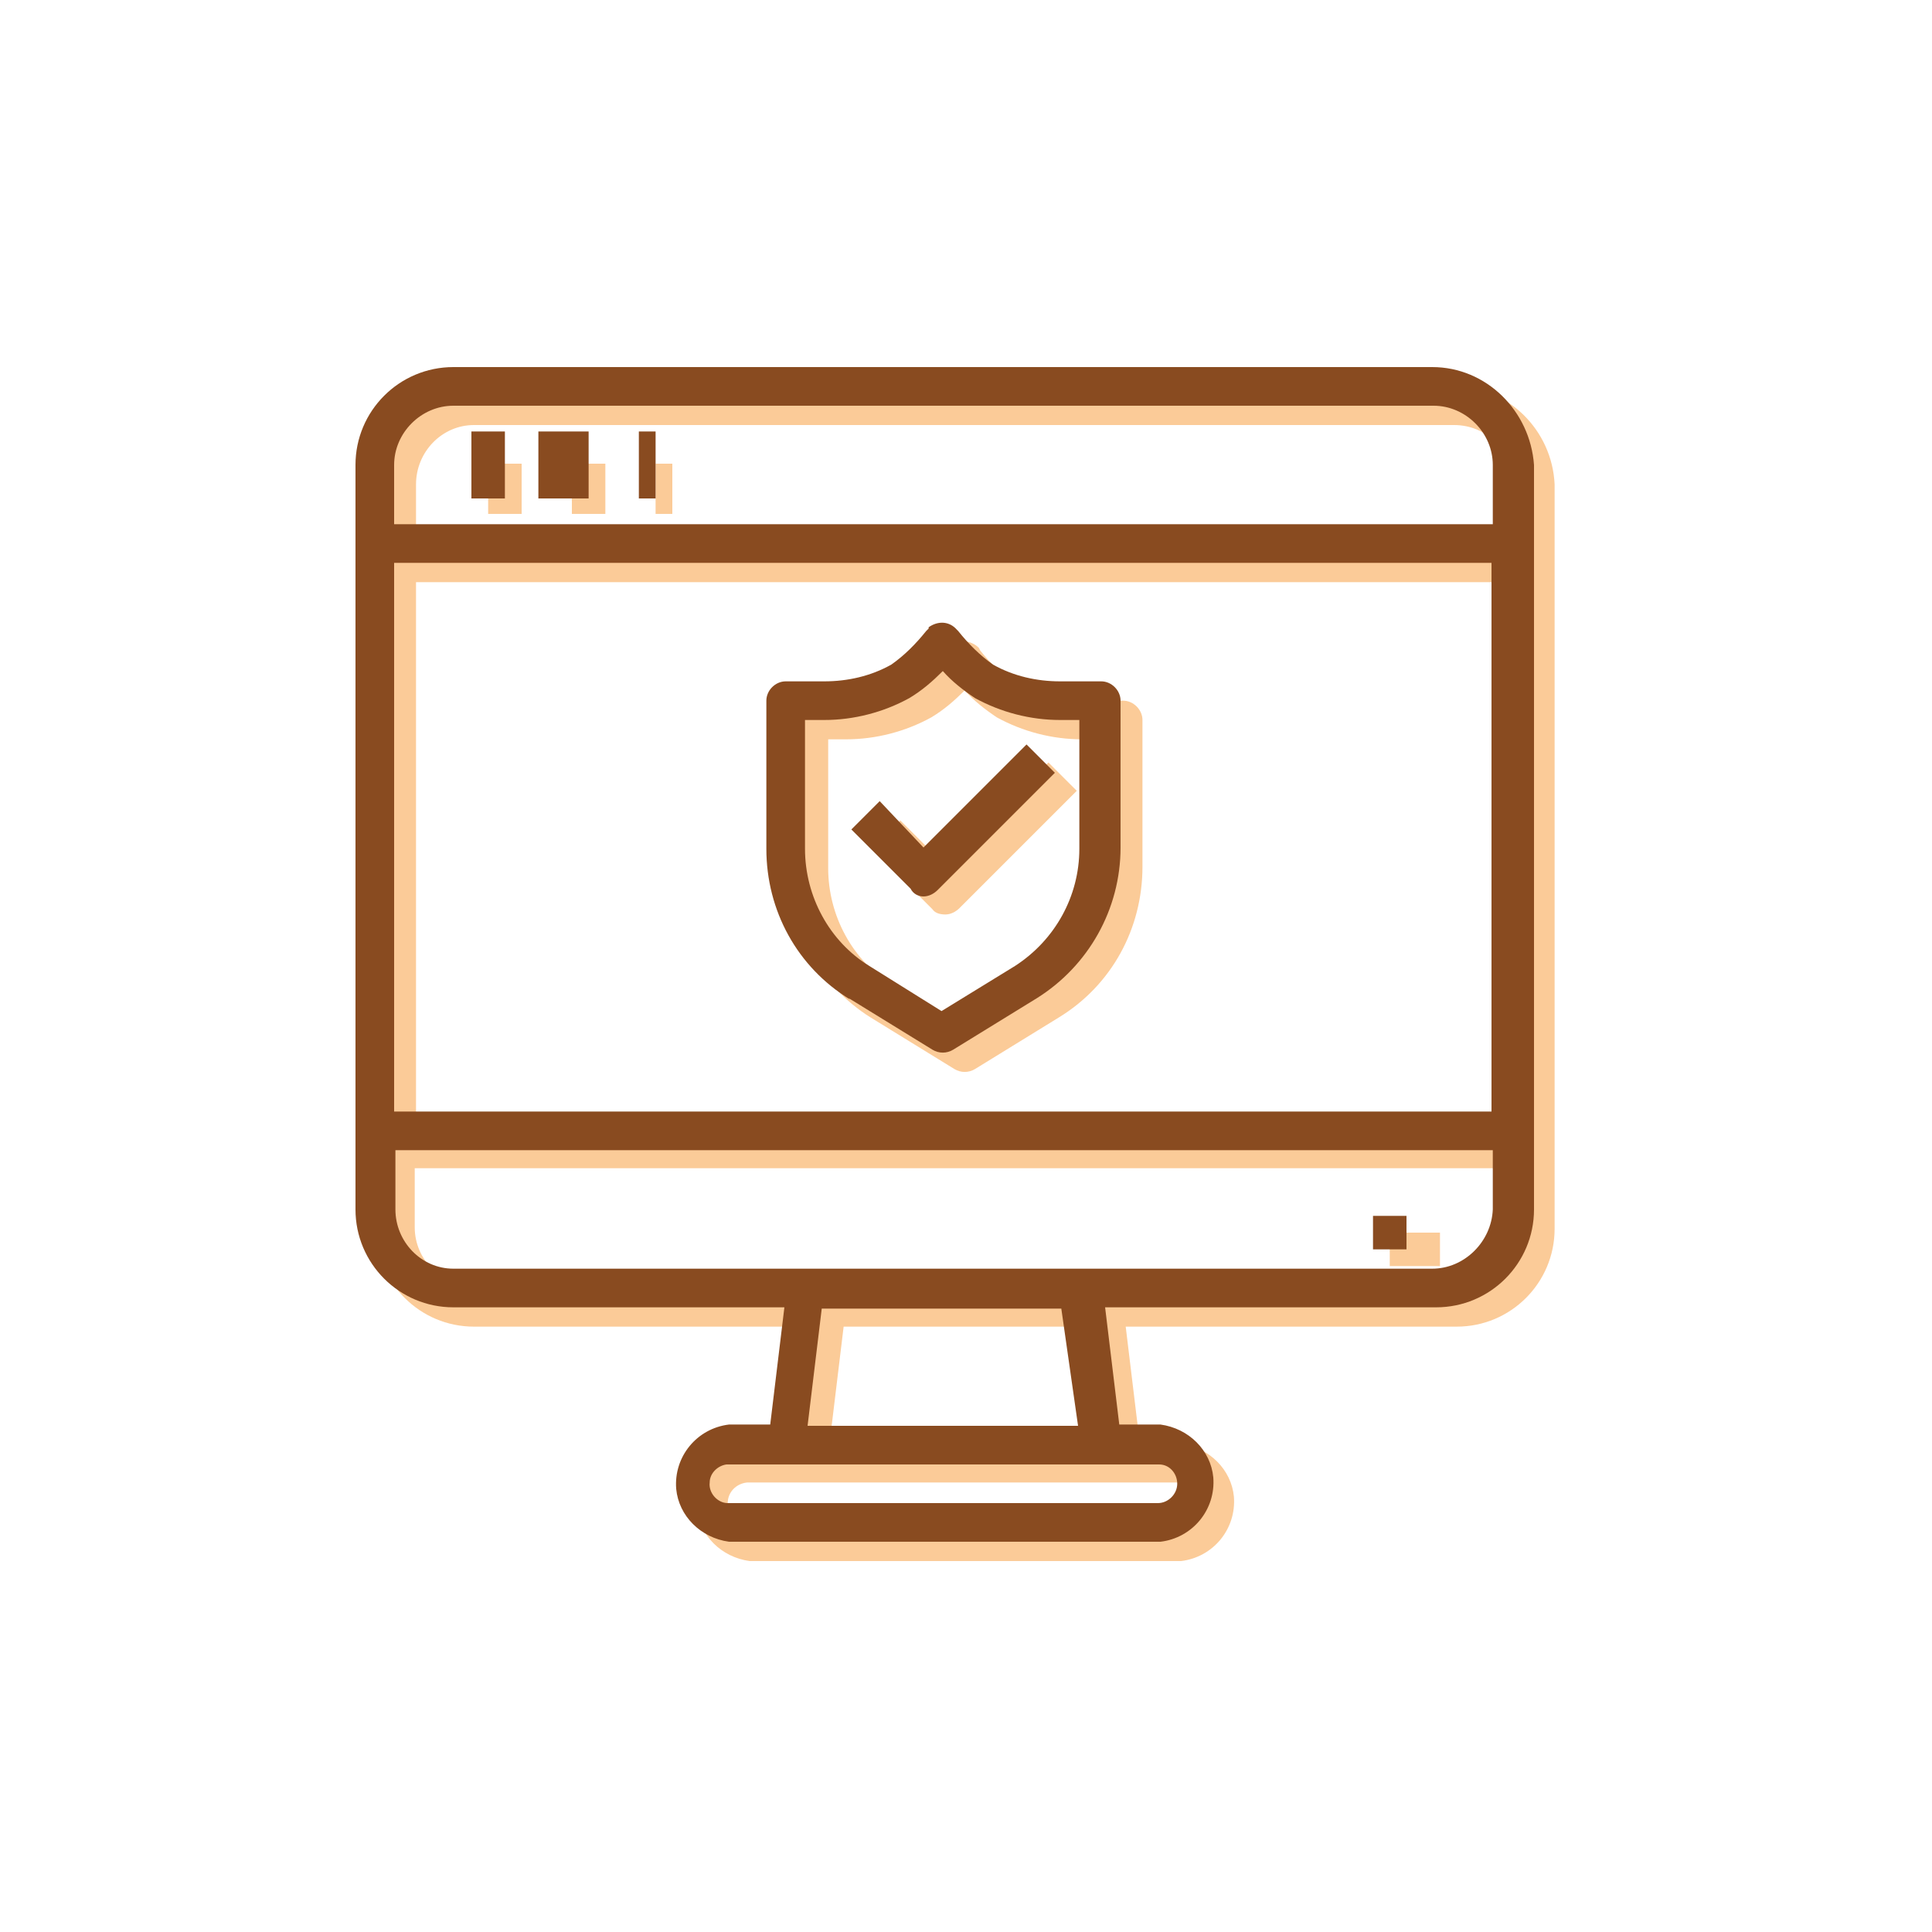
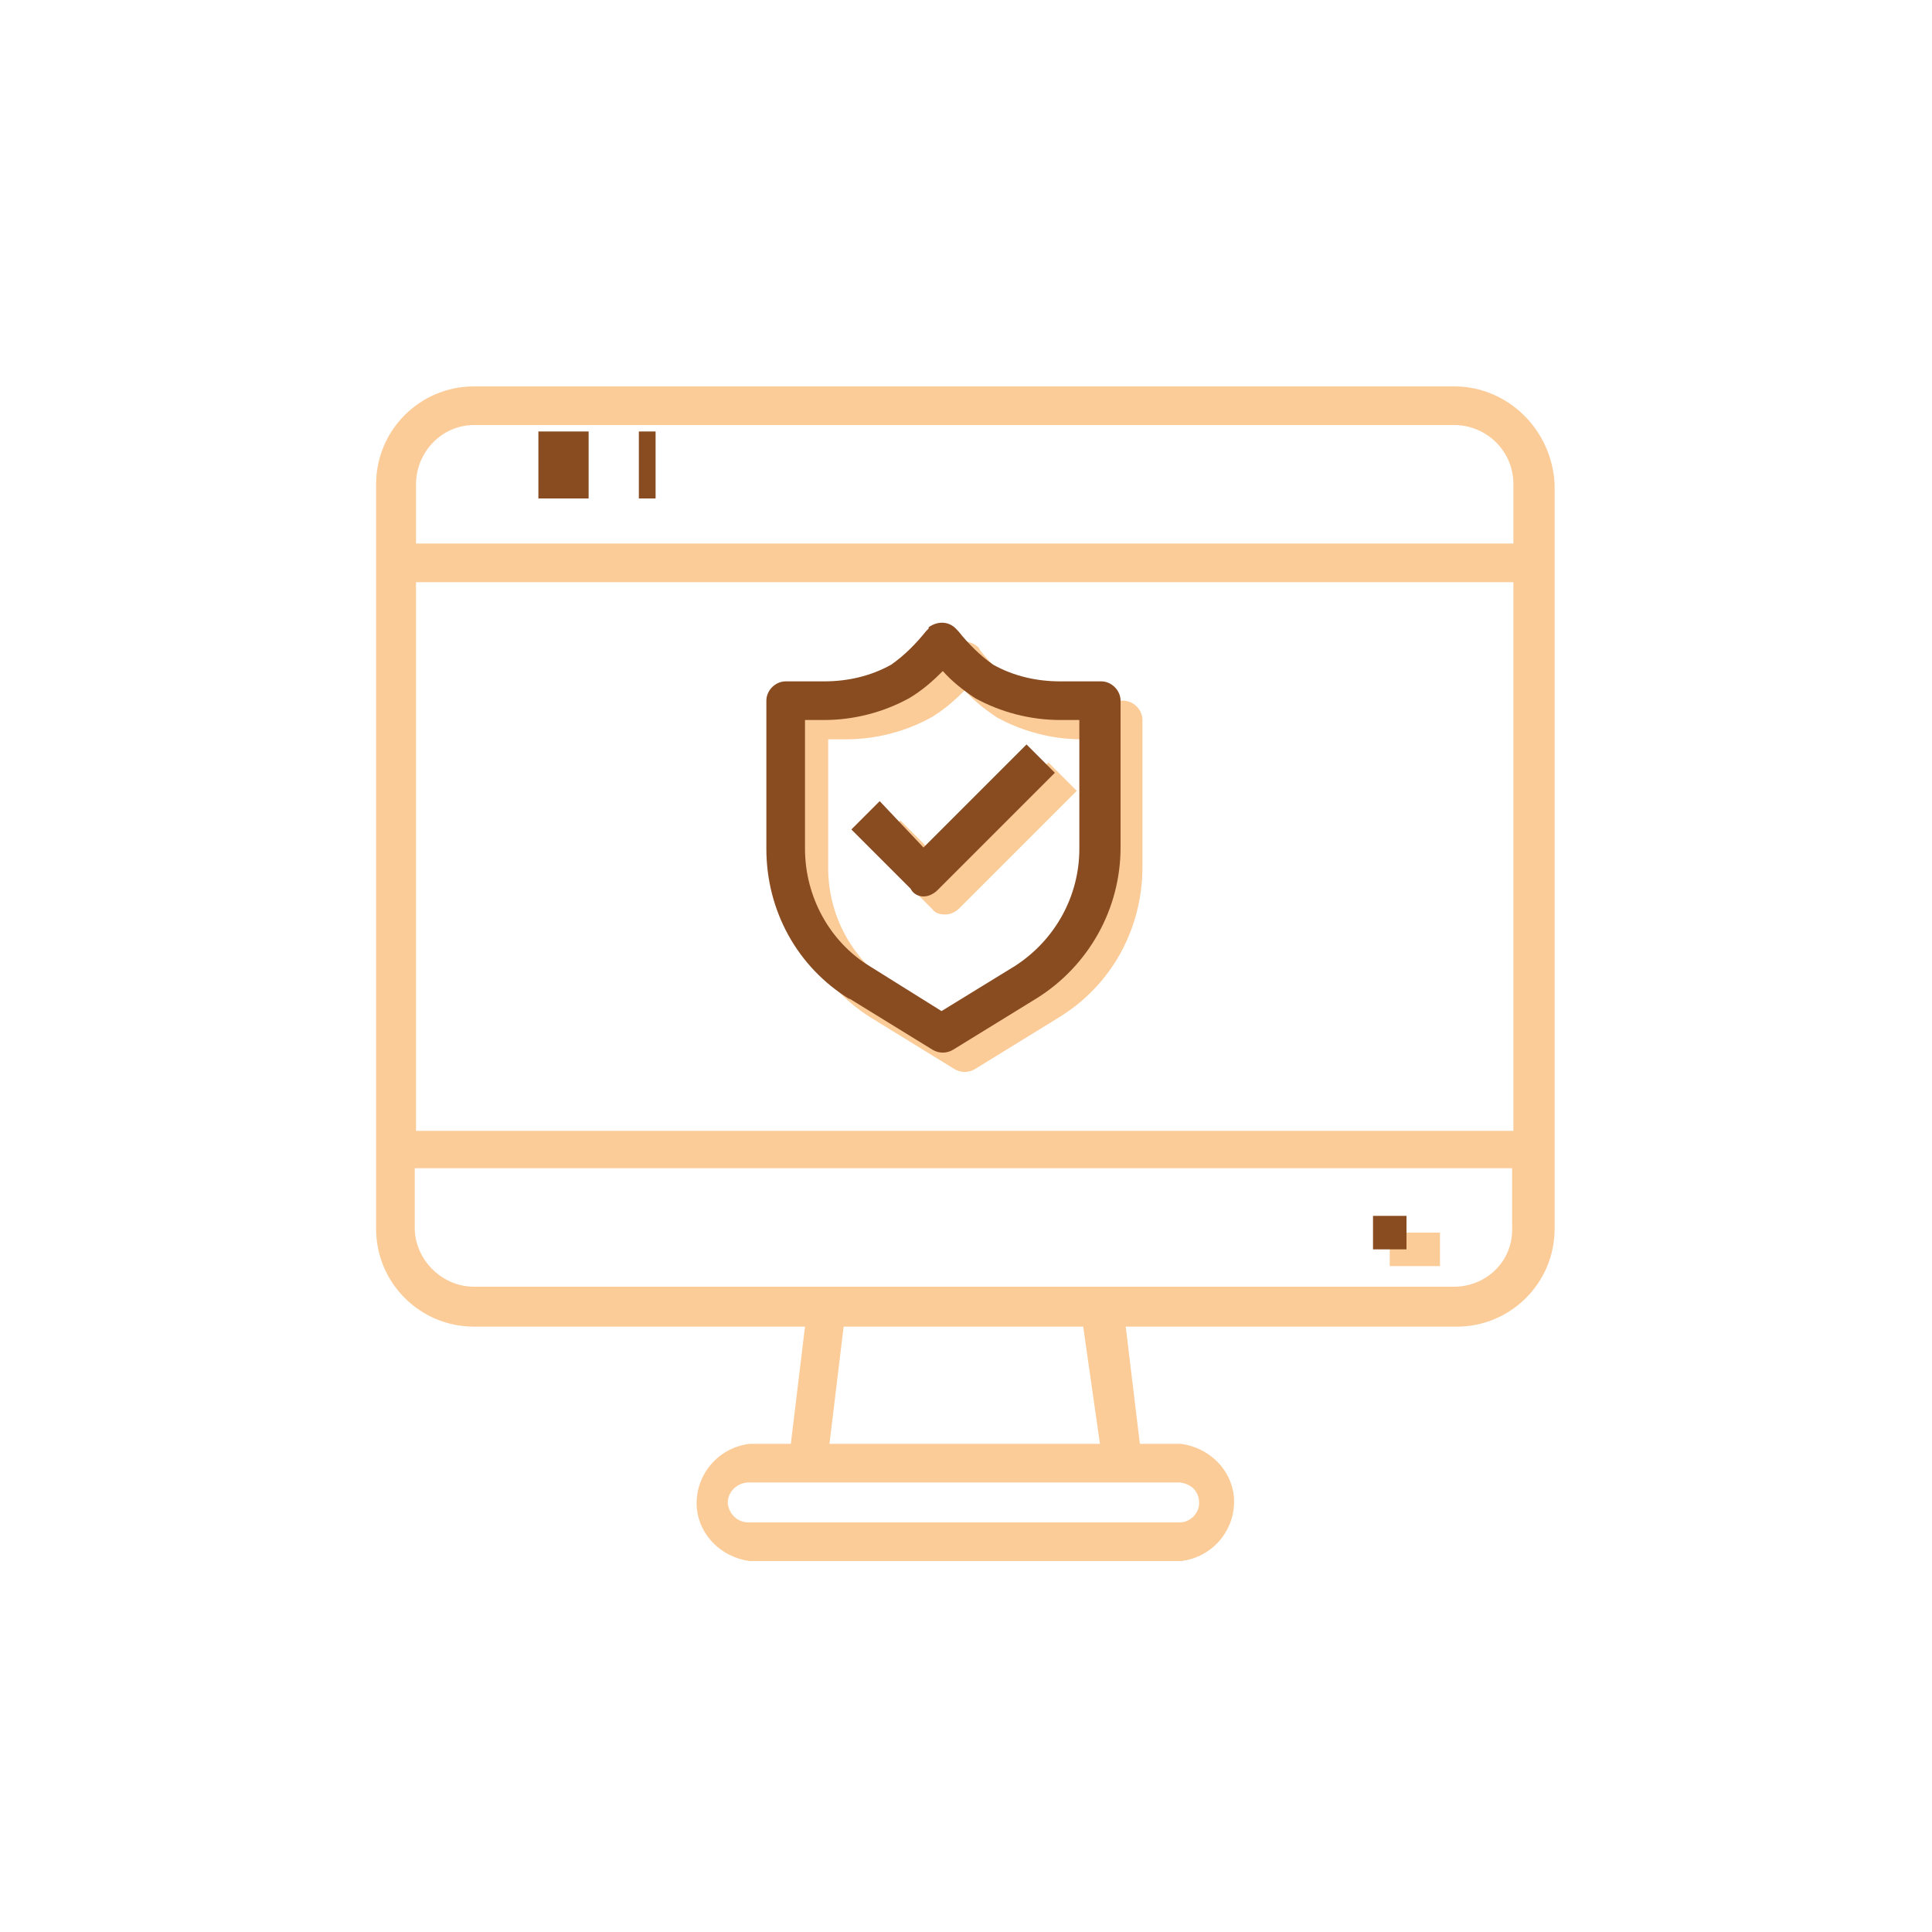
<svg xmlns="http://www.w3.org/2000/svg" version="1.1" id="Layer_1" x="0px" y="0px" viewBox="0 0 150 150" style="enable-background:new 0 0 150 150;" xml:space="preserve">
  <style type="text/css">
	.st0{fill:#FBCB98;}
	.st1{fill:#894B20;}
</style>
  <g id="_1_noun_protect_3468566">
    <path id="Path_1" class="st0" d="M67.6,79l6.5,4c0.5,0.3,1.1,0.3,1.6,0l6.5-4c4.1-2.5,6.5-6.9,6.5-11.7V55.9c0-0.8-0.7-1.5-1.5-1.5   H84c-1.8,0-3.6-0.4-5.2-1.3c-1-0.7-1.9-1.6-2.7-2.6L76,50.3c-0.6-0.6-1.6-0.7-2.2-0.1l-0.1,0.1l-0.2,0.2c-0.8,1-1.7,1.9-2.7,2.6   c-1.6,0.9-3.4,1.3-5.2,1.3h-3c-0.8,0-1.5,0.7-1.5,1.5v11.5C61.2,72,63.6,76.5,67.6,79L67.6,79z M64.2,57.4h1.5   c2.3,0,4.6-0.6,6.6-1.7c1-0.6,1.8-1.3,2.6-2.1c0.7,0.8,1.6,1.5,2.5,2.1c2,1.1,4.3,1.7,6.6,1.7h1.5v10c0,3.7-1.9,7.1-5,9.1L74.9,80   l-5.6-3.5c-3.1-1.9-5-5.4-5-9.1V57.4z" />
    <path id="Path_2" class="st0" d="M73.4,71c0.4,0,0.8-0.2,1.1-0.5l9.1-9.1l-2.2-2.2l-8,8l-3.5-3.5L67.8,66l4.6,4.6   C72.6,70.9,73,71,73.4,71z" />
    <path id="Path_3" class="st0" d="M112.9,30H36.8c-4.2,0-7.6,3.4-7.6,7.6v57.8c0,4.2,3.4,7.6,7.6,7.6h25.7l-1.1,9.1h-3.2   c-2.5,0.3-4.3,2.5-4.1,5c0.2,2.1,1.9,3.8,4.1,4.1h33.5c2.5-0.3,4.3-2.5,4.1-5c-0.2-2.1-1.9-3.8-4.1-4.1h-3.2l-1.1-9.1h25.7   c4.2,0,7.6-3.4,7.6-7.6V37.6C120.5,33.4,117.1,30,112.9,30z M36.8,33h76.1c2.5,0,4.6,2,4.6,4.6c0,0,0,0,0,0v4.6H32.3v-4.6   C32.3,35.1,34.3,33,36.8,33z M117.5,45.2v42.6H32.3V45.2H117.5z M93.1,116.7c0,0.8-0.7,1.5-1.5,1.5c0,0,0,0,0,0H58.1   c-0.8,0-1.5-0.6-1.6-1.5c0,0,0,0,0,0c0-0.8,0.6-1.5,1.5-1.6c0,0,0,0,0,0h33.6C92.5,115.2,93.1,115.8,93.1,116.7L93.1,116.7z    M85.4,112.1H64.4l1.1-9.1h18.6L85.4,112.1z M112.9,99.9H36.8c-2.5,0-4.6-2.1-4.6-4.6l0,0v-4.6h85.2v4.6   C117.5,97.9,115.4,99.9,112.9,99.9C112.9,99.9,112.9,99.9,112.9,99.9L112.9,99.9z" />
    <rect id="Rectangle_1" x="107.9" y="95.7" class="st0" width="3.9" height="2.6" />
-     <rect id="Rectangle_2" x="37.9" y="36" class="st0" width="2.6" height="3.9" />
-     <rect id="Rectangle_3" x="44.4" y="36" class="st0" width="2.6" height="3.9" />
-     <rect id="Rectangle_4" x="50.9" y="36" class="st0" width="1.3" height="3.9" />
  </g>
  <g id="_1_noun_protect_3468566-2">
    <path id="Path_1-2" class="st1" d="M65.9,77.5l6.5,4c0.5,0.3,1.1,0.3,1.6,0l6.5-4c4-2.5,6.5-6.9,6.5-11.7V54.4   c0-0.8-0.7-1.5-1.5-1.5h-3.2c-1.8,0-3.6-0.4-5.2-1.3c-1-0.7-1.9-1.6-2.7-2.6l-0.1-0.1c-0.6-0.7-1.5-0.7-2.2-0.2c0,0,0,0,0,0v0.1   L71.9,49c-0.8,1-1.7,1.9-2.7,2.6c-1.6,0.9-3.4,1.3-5.2,1.3H61c-0.8,0-1.5,0.7-1.5,1.5v11.5c0,4.8,2.4,9.2,6.5,11.7L65.9,77.5z    M62.5,55.9h1.5c2.3,0,4.6-0.6,6.6-1.7c1-0.6,1.8-1.3,2.6-2.1c0.7,0.8,1.6,1.5,2.5,2.1c2,1.1,4.3,1.7,6.6,1.7h1.5v10   c0,3.7-1.9,7.1-5,9.1l-5.7,3.5l-5.6-3.5c-3.1-1.9-5-5.4-5-9.1L62.5,55.9z" />
    <path id="Path_2-2" class="st1" d="M71.7,69.6c0.4,0,0.8-0.2,1.1-0.5l9.1-9.1l-2.2-2.2l-8,8l-3.4-3.6l-2.2,2.2l4.6,4.6   C70.9,69.4,71.3,69.6,71.7,69.6z" />
-     <path id="Path_3-2" class="st1" d="M111.2,28.5H35.2c-4.2,0-7.6,3.4-7.6,7.6v57.8c0,4.2,3.4,7.6,7.6,7.6h25.7l-1.1,9.1h-3.2   c-2.5,0.3-4.3,2.5-4.1,5c0.2,2.1,1.9,3.8,4.1,4.1h33.5c2.5-0.3,4.3-2.5,4.1-5c-0.2-2.1-1.9-3.8-4.1-4.1h-3.2l-1.1-9.1h25.7   c4.2,0,7.6-3.4,7.6-7.6V36.1C118.8,31.9,115.4,28.5,111.2,28.5L111.2,28.5z M35.2,31.5h76.1c2.5,0,4.6,2.1,4.6,4.6v4.6H30.6v-4.6   C30.6,33.6,32.7,31.5,35.2,31.5C35.2,31.5,35.2,31.5,35.2,31.5L35.2,31.5z M115.8,43.7v42.6H30.6V43.7H115.8z M91.4,115.2   c0,0.8-0.7,1.5-1.5,1.5H56.5c-0.8,0-1.5-0.8-1.4-1.6c0-0.7,0.6-1.3,1.3-1.4h33.6C90.8,113.7,91.4,114.4,91.4,115.2   C91.4,115.2,91.4,115.2,91.4,115.2z M83.7,110.7H62.7l1.1-9.1h18.6L83.7,110.7z M111.2,98.5H35.2c-2.5,0-4.5-2.1-4.5-4.6l0,0v-4.6   h85.2v4.6C115.8,96.4,113.7,98.5,111.2,98.5L111.2,98.5z" />
    <rect id="Rectangle_1-2" x="106.6" y="94.4" class="st1" width="2.6" height="2.6" />
-     <rect id="Rectangle_2-2" x="36.6" y="33.5" class="st1" width="2.6" height="5.2" />
    <rect id="Rectangle_3-2" x="41.8" y="33.5" class="st1" width="3.9" height="5.2" />
    <rect id="Rectangle_4-2" x="49.6" y="33.5" class="st1" width="1.3" height="5.2" />
  </g>
</svg>